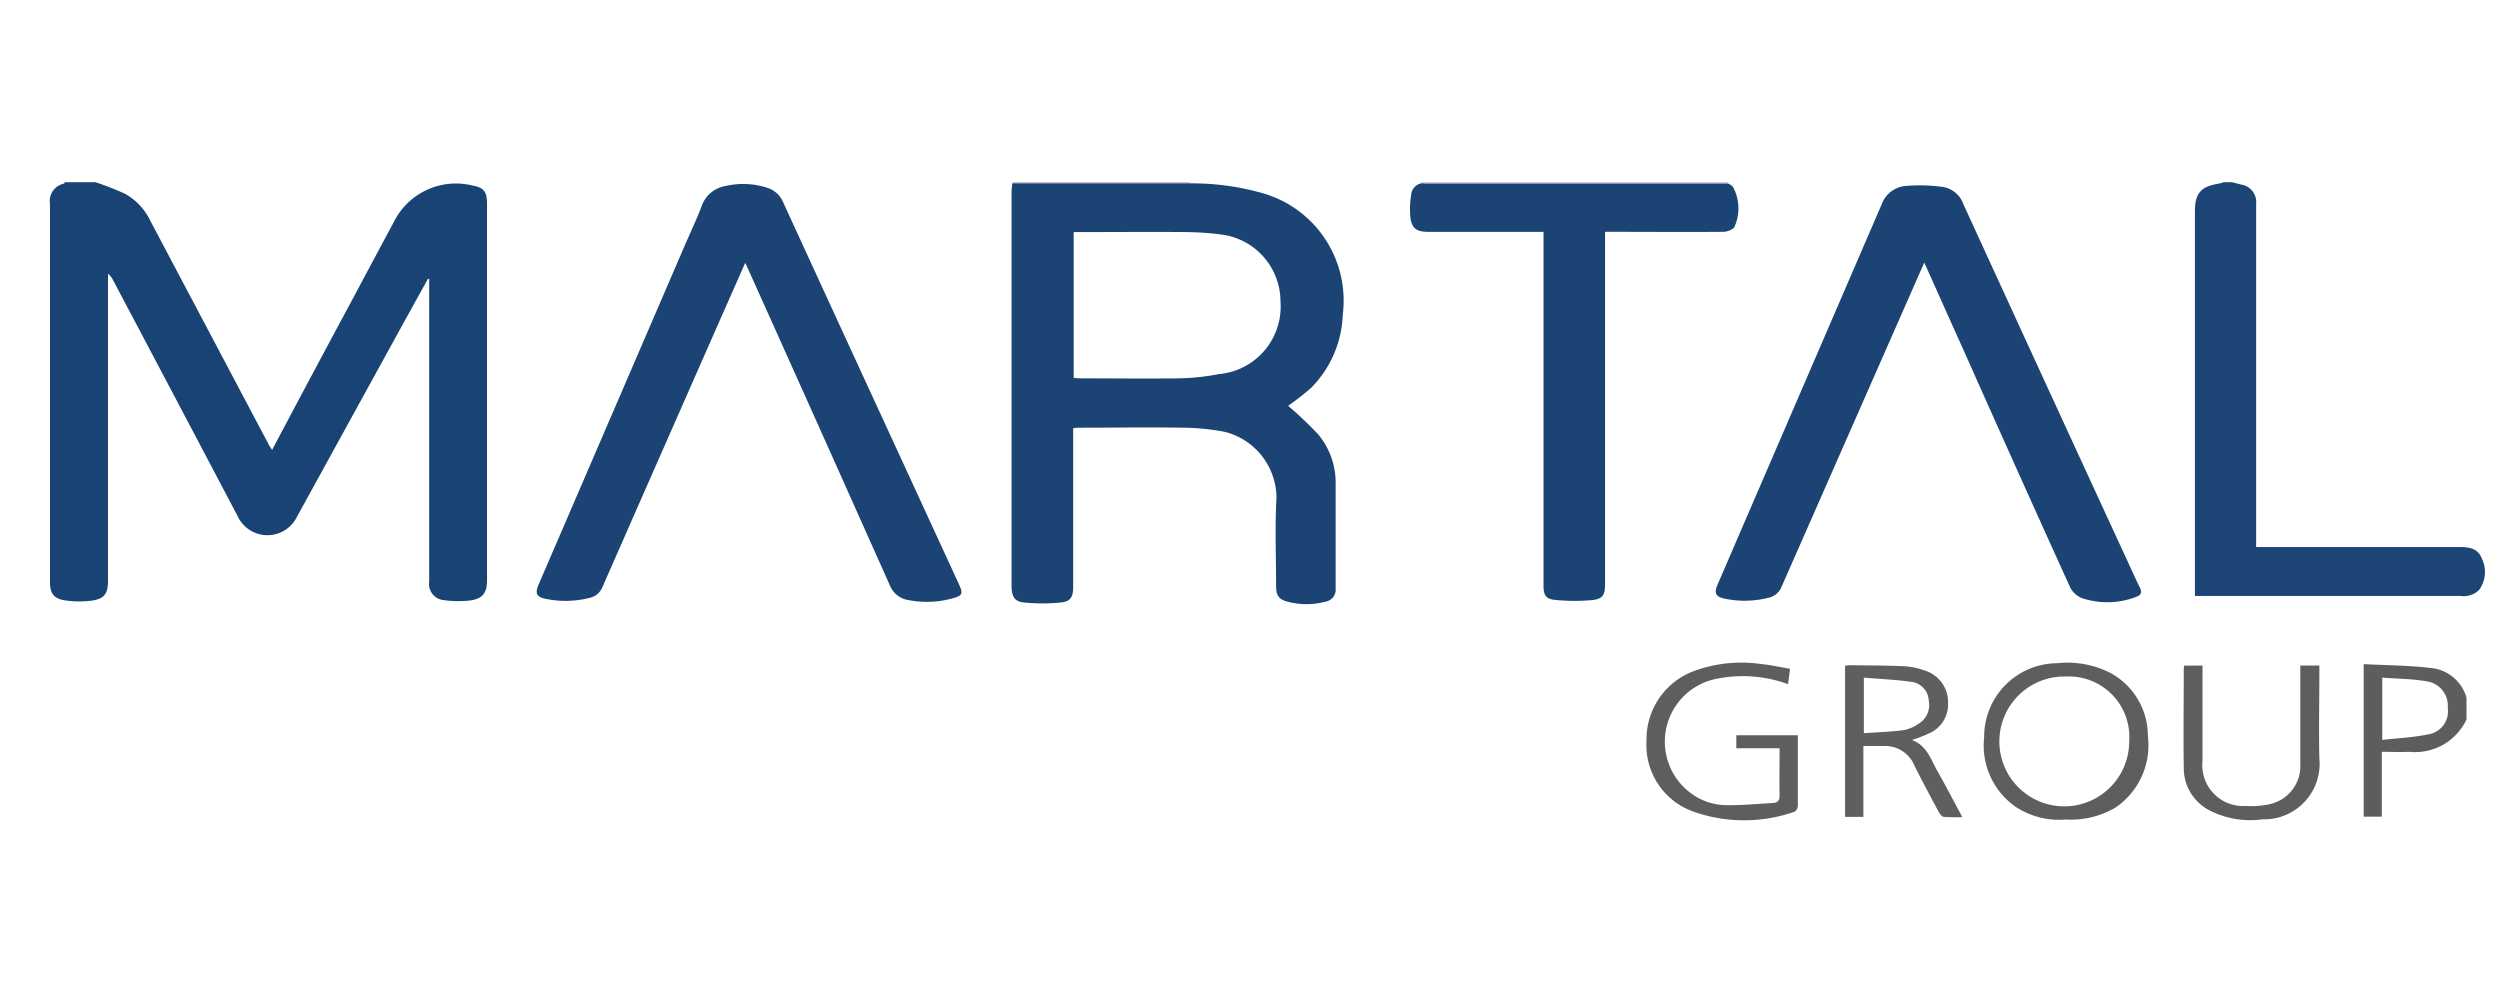
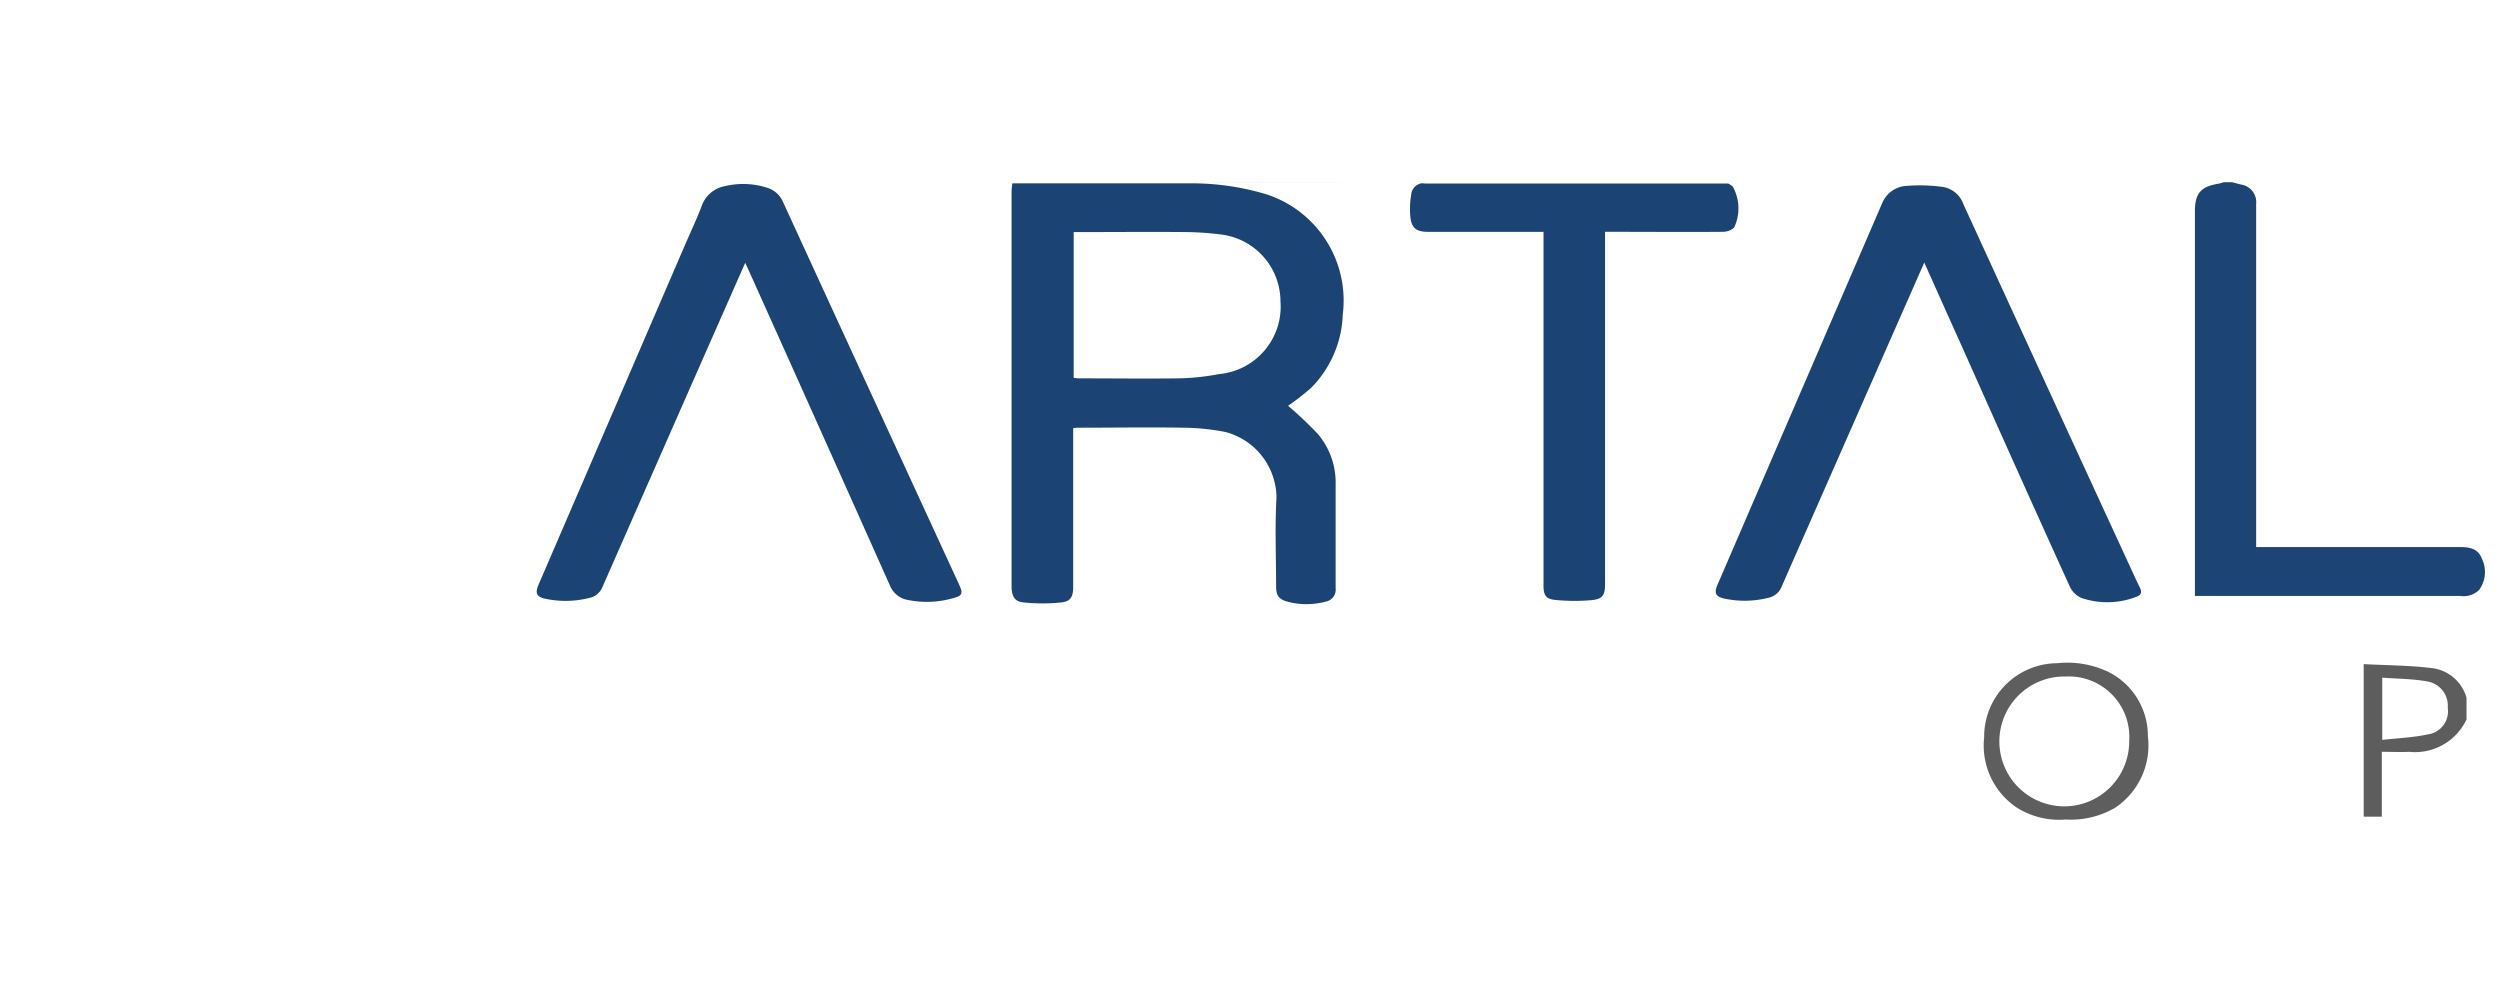
<svg xmlns="http://www.w3.org/2000/svg" width="200" height="80" viewBox="0 0 59 17">
  <defs>
    <clipPath id="a">
      <path d="M0 0h59v17H0z" />
    </clipPath>
  </defs>
  <g data-name="Group 2007" clip-path="url(#a)">
    <path data-name="Path 23953" d="M58.209 13.68a1.34 1.34 0 0 1-1.35.763c-.21.01-.42 0-.648 0v1.53h-.428v-3.6c.539.029 1.073.029 1.6.093a.97.97 0 0 1 .827.7v.517Zm-1.988-.988v1.469c.369-.041.726-.055 1.069-.128a.55.55 0 0 0 .477-.629.58.58 0 0 0-.495-.624c-.341-.06-.692-.061-1.051-.087Z" fill="#5d5d5d" />
    <g data-name="Group 2006">
-       <path data-name="Path 23951" d="M2.253 1a7 7 0 0 1 .695.272 1.43 1.43 0 0 1 .6.639l2.8 5.292c.02.037.045.071.073.116a596 596 0 0 1 1.858-3.482q.52-.975 1.042-1.949a1.636 1.636 0 0 1 1.841-.807c.266.048.332.155.332.431v8.878c0 .3-.1.442-.4.481a2.4 2.4 0 0 1-.61-.007.383.383 0 0 1-.355-.44V3.285L10.1 3.28q-.367.66-.73 1.32L7.006 8.9a.775.775 0 0 1-1.4-.024Q4.139 6.091 2.668 3.311a.5.5 0 0 0-.119-.152V10.4c0 .315-.086.437-.4.477a2.3 2.3 0 0 1-.626-.01c-.253-.04-.344-.167-.344-.43V1.512a.42.42 0 0 1 .316-.475c.017-.005.03-.025.044-.037h.712Z" fill="#1a4375" />
      <path data-name="Path 23952" d="m52.676 1 .207.054a.42.42 0 0 1 .362.463v8.094h4.828c.223 0 .416.045.5.275a.72.72 0 0 1-.066.737.53.53 0 0 1-.448.141H51.8V1.683c0-.422.143-.584.566-.649A1 1 0 0 0 52.48 1h.194Z" fill="#1c4576" />
-       <path data-name="Path 23954" d="M33.554 1.026V1h7.227v.028H33.66q-.056.002-.112-.006Z" fill="#b9bbca" />
-       <path data-name="Path 23955" d="M28.08 1v.028h-4.183V.999h4.18Z" fill="#b9bbca" />
+       <path data-name="Path 23955" d="M28.08 1v.028V.999h4.18Z" fill="#b9bbca" />
      <path data-name="Path 23956" d="M23.9 1.027h4.183a6.1 6.1 0 0 1 1.785.253 2.636 2.636 0 0 1 1.821 2.847 2.58 2.58 0 0 1-.742 1.722 6 6 0 0 1-.548.428 9 9 0 0 1 .706.669 1.78 1.78 0 0 1 .416 1.195v2.442a.287.287 0 0 1-.237.316 1.74 1.74 0 0 1-.9 0c-.205-.054-.268-.15-.268-.364 0-.7-.03-1.392.009-2.085a1.614 1.614 0 0 0-1.211-1.556 5.4 5.4 0 0 0-.971-.1c-.836-.014-1.674 0-2.51 0-.031 0-.062.006-.106.011v3.745c0 .227-.055.342-.276.367a4.3 4.3 0 0 1-.9 0c-.205-.021-.27-.143-.278-.355V1.219c0-.063.012-.127.017-.189Zm1.44 4.592c.043 0 .079.01.115.01.788 0 1.576.01 2.364 0a5.5 5.5 0 0 0 .946-.1 1.6 1.6 0 0 0 1.454-1.717 1.594 1.594 0 0 0-1.372-1.574 7 7 0 0 0-.854-.061c-.826-.008-1.651 0-2.477 0h-.177v3.45Z" fill="#1b4475" />
      <path data-name="Path 23957" d="m45.415 2.891-.586 1.331-2.779 6.314a.43.43 0 0 1-.3.268 2.3 2.3 0 0 1-1.058.022c-.205-.043-.242-.135-.158-.328l3.889-9.012a.66.66 0 0 1 .581-.4 4 4 0 0 1 .85.026.62.62 0 0 1 .482.407q1.968 4.294 3.946 8.582.106.235.219.467c.051.1.035.176-.079.215a1.9 1.9 0 0 1-1.3.029.55.55 0 0 1-.275-.269q-1.271-2.8-2.523-5.616c-.3-.662-.593-1.322-.91-2.028Z" fill="#1b4475" />
      <path data-name="Path 23958" d="m17.589 2.898-.623 1.411q-1.378 3.127-2.753 6.256a.42.42 0 0 1-.3.245 2.3 2.3 0 0 1-1.042.021c-.213-.045-.247-.135-.159-.338l3.446-7.994c.134-.31.28-.617.4-.933a.72.72 0 0 1 .563-.476 1.84 1.84 0 0 1 1 .046.6.6 0 0 1 .364.343q1.193 2.6 2.392 5.2l1.76 3.822c.095.207.074.257-.147.317a2.25 2.25 0 0 1-1.042.045.56.56 0 0 1-.441-.334q-1.675-3.753-3.361-7.5l-.06-.128Z" fill="#1b4475" />
      <path data-name="Path 23959" d="M33.554 1.026c.037 0 .075.006.112.006h7.121a.6.6 0 0 1 .106.07 1.06 1.06 0 0 1 .032.969.4.4 0 0 1-.271.1c-.859.007-1.717 0-2.575 0h-.2v8.311c0 .267-.056.358-.325.382a4.6 4.6 0 0 1-.852-.006c-.224-.022-.275-.115-.275-.341V2.172h-2.718c-.285 0-.4-.086-.426-.368a2 2 0 0 1 .02-.5.3.3 0 0 1 .252-.28Z" fill="#1b4475" />
      <path data-name="Path 23960" d="M48.733 16.042a1.87 1.87 0 0 1-1.146-.289 1.76 1.76 0 0 1-.761-1.648 1.734 1.734 0 0 1 1.725-1.753 2.24 2.24 0 0 1 1.239.221 1.69 1.69 0 0 1 .9 1.5 1.77 1.77 0 0 1-.771 1.689 2.07 2.07 0 0 1-1.186.277Zm.016-3.376a1.532 1.532 0 1 0 1.5 1.522 1.427 1.427 0 0 0-1.5-1.522" fill="#5d5e5d" />
-       <path data-name="Path 23961" d="M43.98 15.978h-.436v-3.567a1 1 0 0 1 .114-.012c.432.006.863.005 1.294.025a1.7 1.7 0 0 1 .471.1.78.78 0 0 1 .551.774.74.74 0 0 1-.462.715c-.118.06-.247.1-.39.153.35.125.445.454.6.73.2.35.384.707.589 1.088a4 4 0 0 1-.432-.005c-.044 0-.094-.062-.119-.106a47 47 0 0 1-.57-1.083.75.75 0 0 0-.714-.485h-.5v1.673Zm.007-1.975c.318-.022.629-.032.935-.071a.9.9 0 0 0 .352-.148.52.52 0 0 0 .244-.553.466.466 0 0 0-.406-.439c-.369-.052-.744-.067-1.125-.1v1.309Z" fill="#5f5f5f" />
-       <path data-name="Path 23962" d="M41.993 14.359h-1.016v-.306h1.452v1.66c0 .05-.04.133-.078.144a3.6 3.6 0 0 1-2.393-.005 1.665 1.665 0 0 1-1.1-1.676 1.715 1.715 0 0 1 1.1-1.632 3.25 3.25 0 0 1 1.606-.173c.223.022.443.072.681.112l-.047.363a3.1 3.1 0 0 0-1.637-.136 1.512 1.512 0 0 0-.669 2.7 1.43 1.43 0 0 0 .811.291c.38.009.762-.03 1.142-.051.108-.006.156-.059.153-.177-.007-.366 0-.731 0-1.119Z" fill="#5d5e5e" />
-       <path data-name="Path 23963" d="M51.545 12.408h.434v2.249a.964.964 0 0 0 1.016 1.064 2 2 0 0 0 .53-.035.92.92 0 0 0 .762-.963v-2.316h.45v.175c0 .673-.016 1.347 0 2.02a1.31 1.31 0 0 1-1.343 1.434 2.1 2.1 0 0 1-1.227-.2 1.12 1.12 0 0 1-.63-1.017c-.012-.781 0-1.562 0-2.343l.011-.07Z" fill="#5e5e5e" />
    </g>
  </g>
</svg>